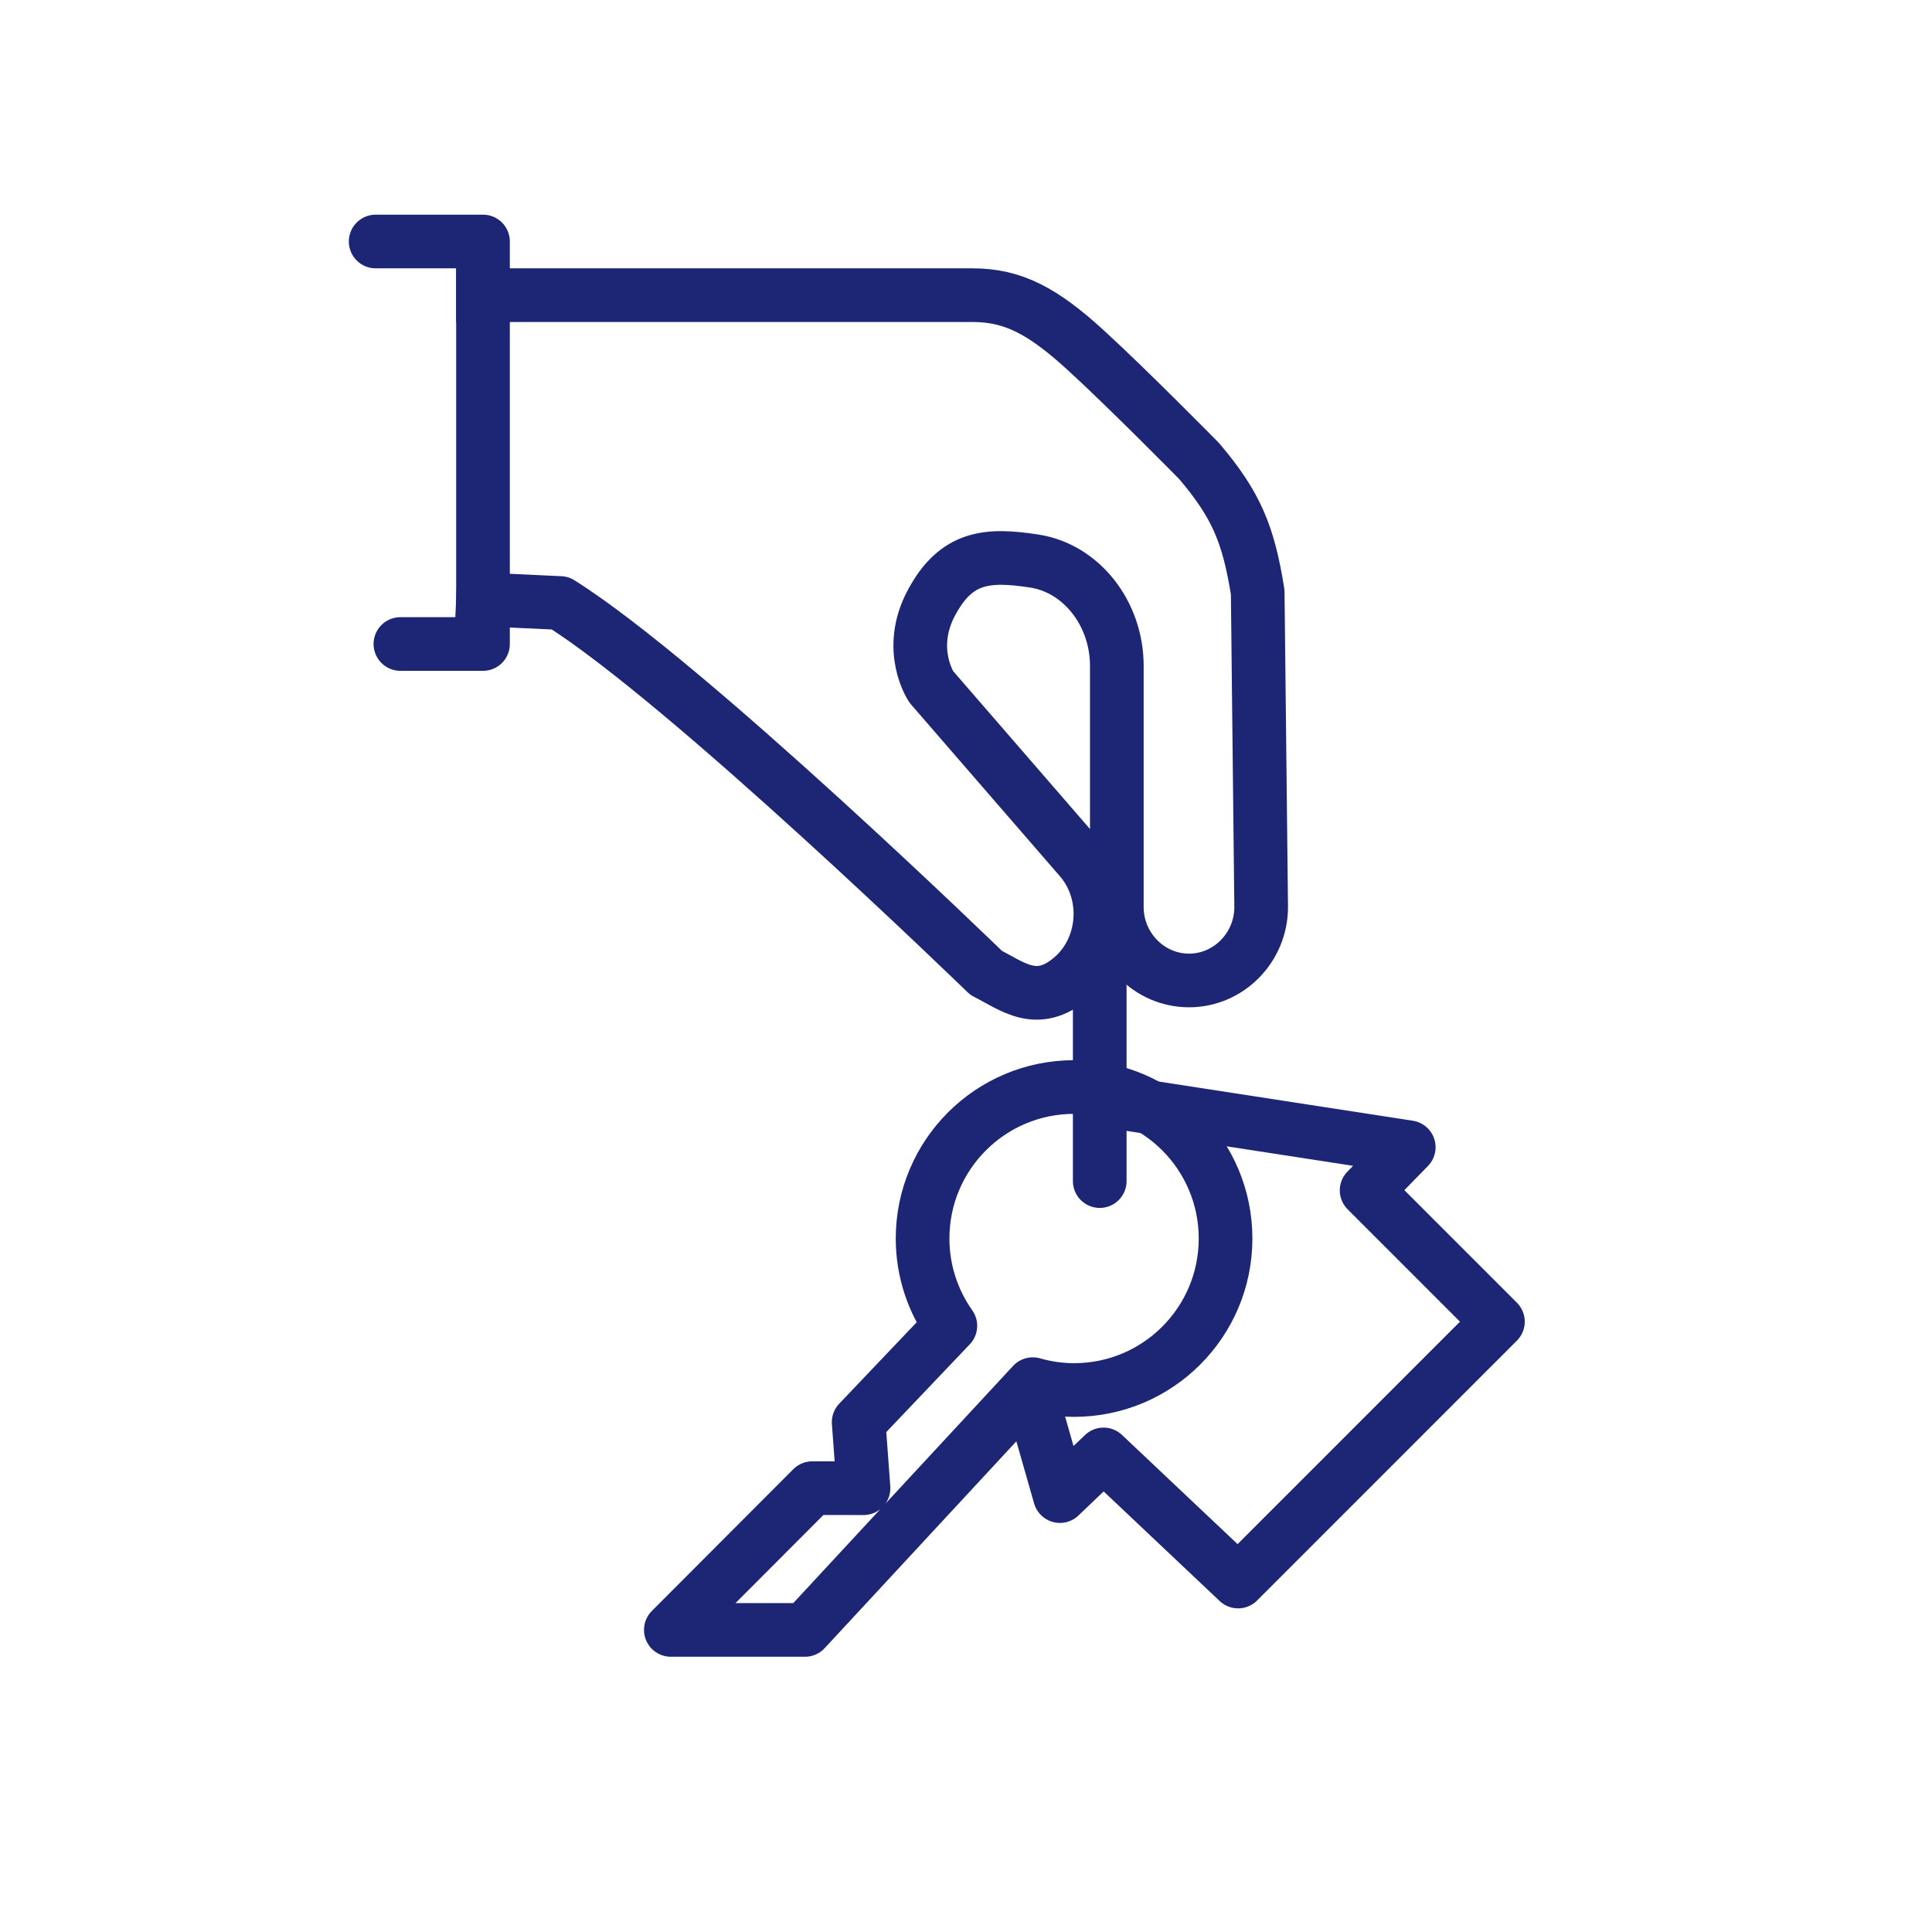
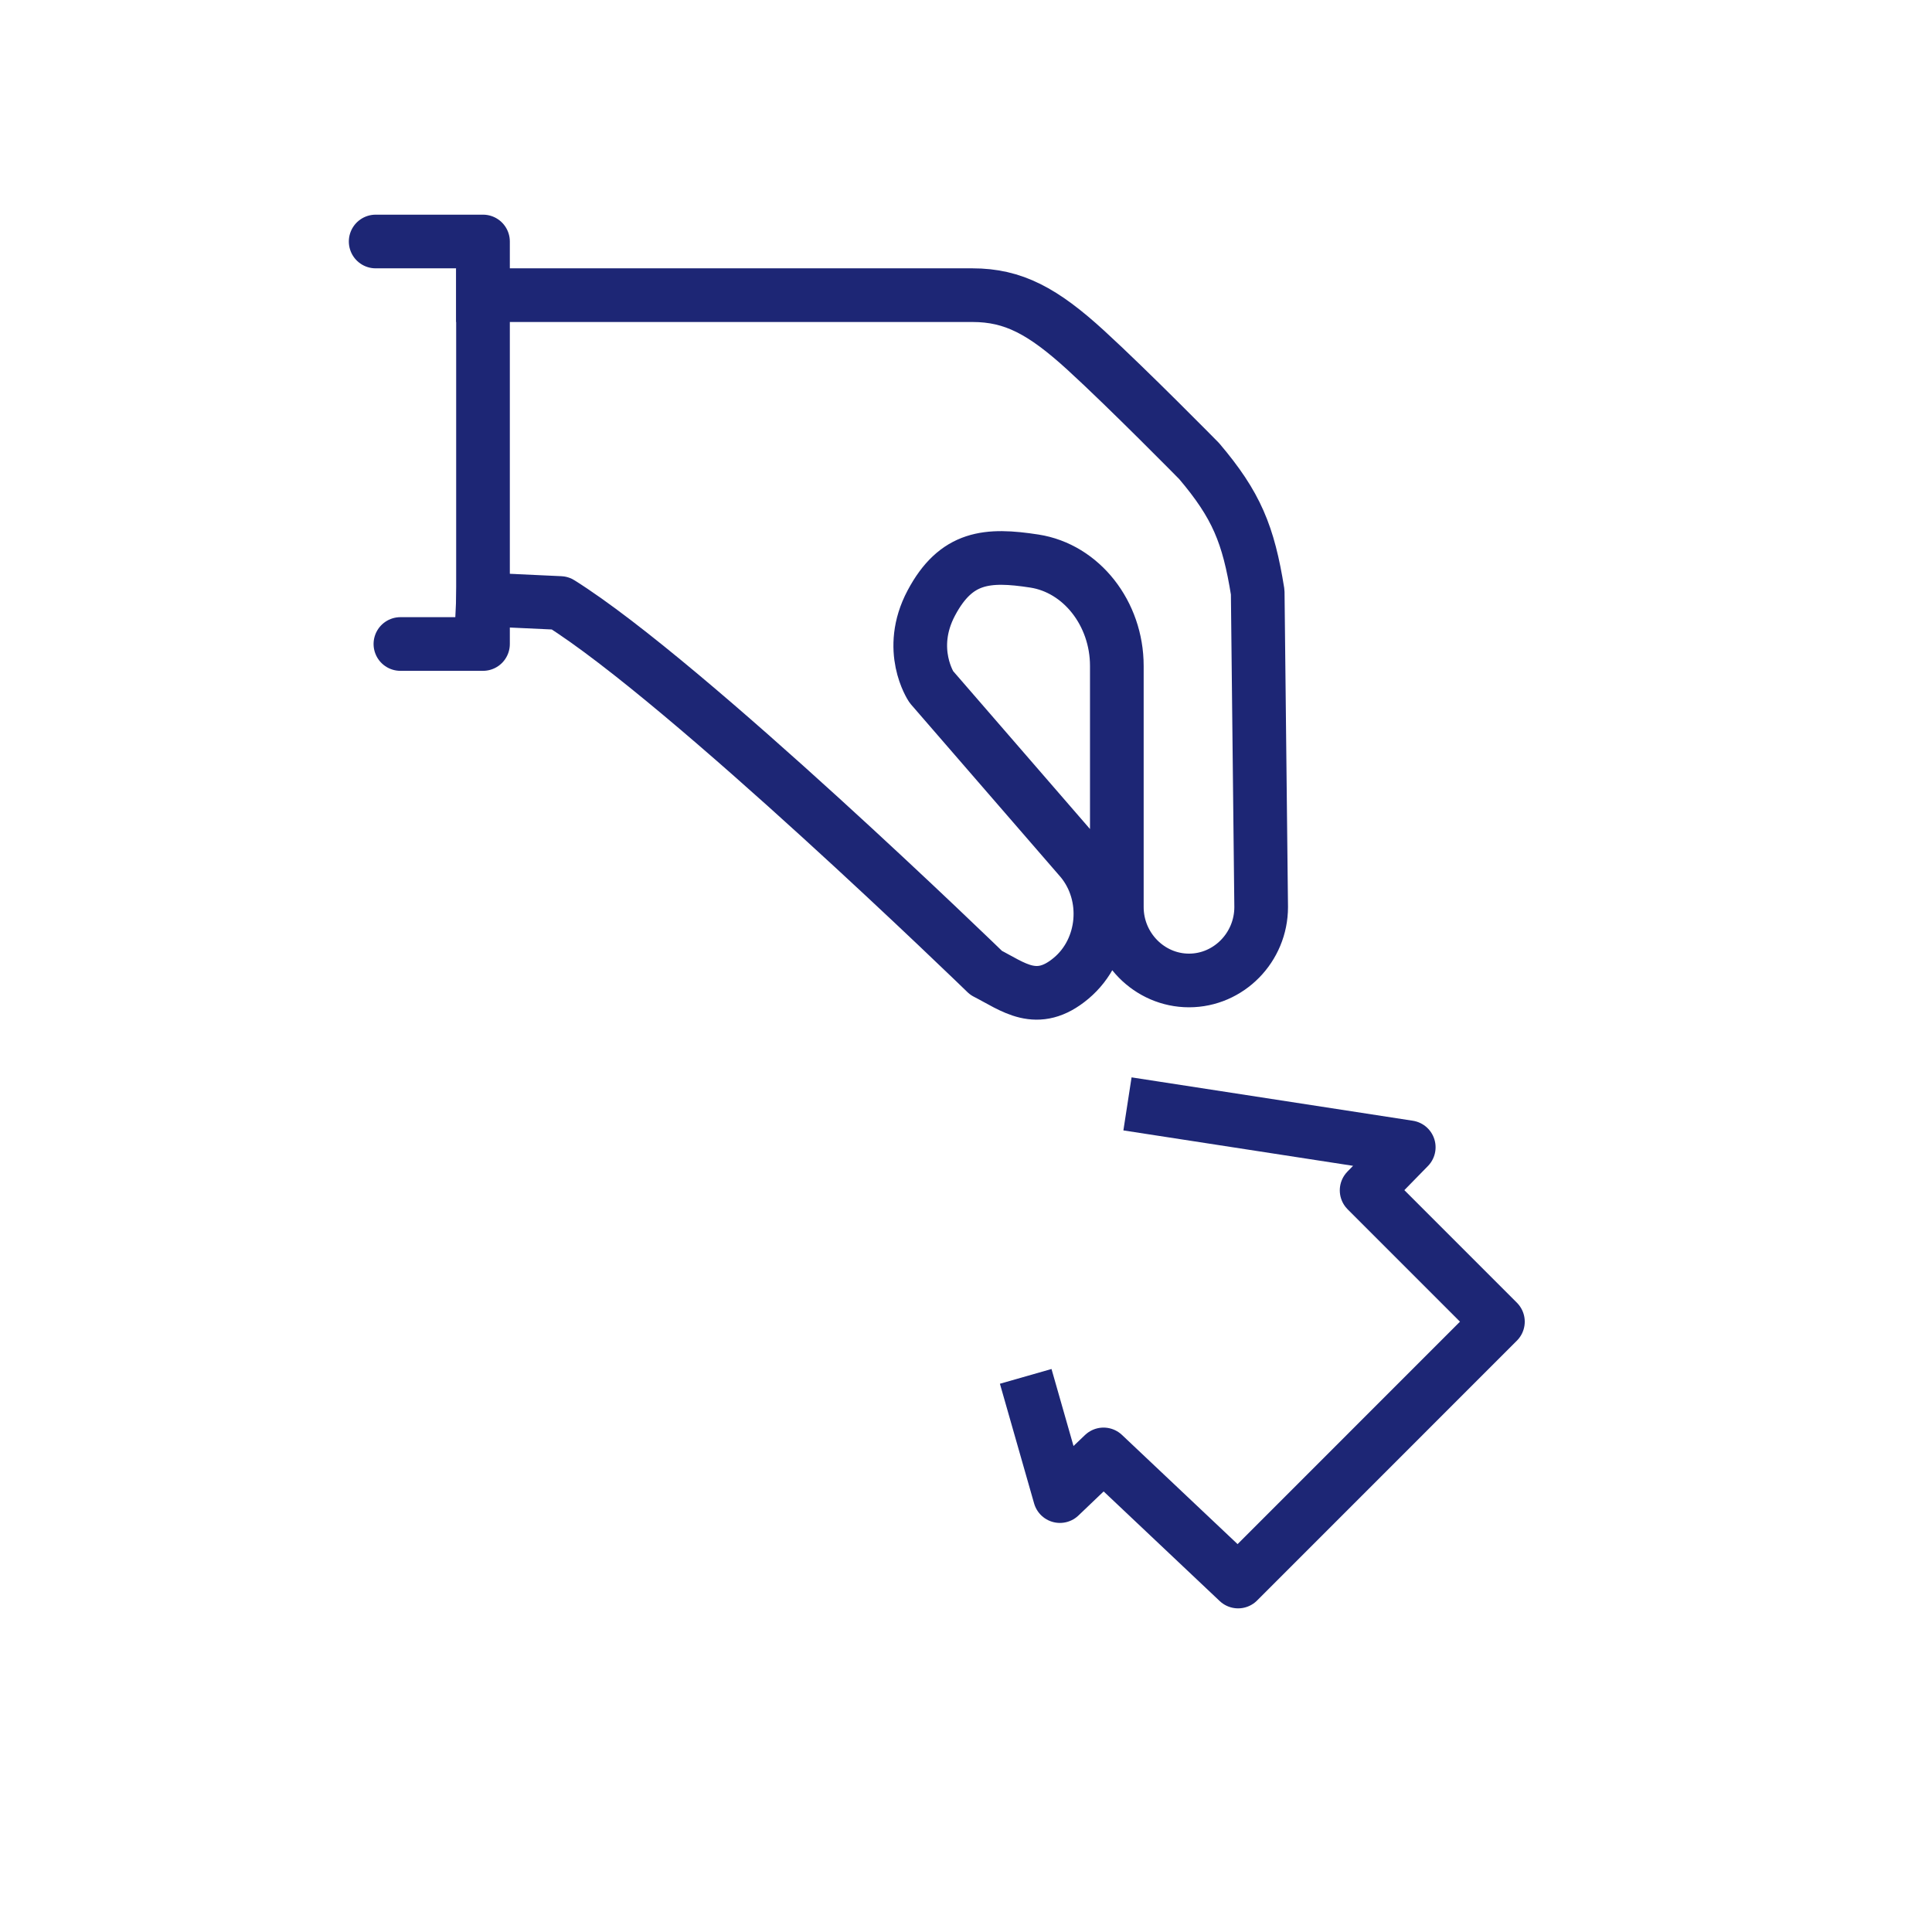
<svg xmlns="http://www.w3.org/2000/svg" width="72" height="72" viewBox="0 0 72 72" fill="none">
  <path d="M14.922 24H18L18 9H14" stroke="#1D2675" stroke-width="2" stroke-linecap="round" stroke-linejoin="round" />
  <path d="M18 22.339L20.876 22.472C25.602 25.432 36.75 36.256 36.75 36.256C37.764 36.771 38.641 37.529 39.919 36.456C41.199 35.382 41.385 33.369 40.3 32.052L34.707 25.598C34.707 25.598 33.78 24.216 34.707 22.472C35.634 20.728 36.797 20.639 38.548 20.909C40.3 21.18 41.621 22.862 41.621 24.816C41.621 28.281 41.621 33.803 41.621 33.803C41.621 35.307 42.832 36.539 44.311 36.539C45.79 36.539 47 35.307 47 33.803L46.871 22.067C46.524 19.908 46.078 18.823 44.69 17.185C44.69 17.185 42.071 14.522 40.47 13.057C38.868 11.593 37.764 11 36.243 11H18" stroke="#1D2675" stroke-width="2" stroke-linecap="square" stroke-linejoin="round" />
-   <path d="M40.984 35.213V44.016" stroke="#1D2675" stroke-width="2" stroke-linecap="round" stroke-linejoin="round" />
-   <path fill-rule="evenodd" clip-rule="evenodd" d="M38.487 51.584L30 60.742H25L30.272 55.459L32.181 55.461L32 53L35.417 49.409C34.768 48.489 34.382 47.369 34.382 46.156C34.382 43.038 36.91 40.51 40.027 40.51C43.146 40.51 45.673 43.038 45.673 46.156C45.673 49.274 43.146 51.802 40.027 51.802C39.493 51.802 38.978 51.723 38.487 51.584Z" stroke="#1D2675" stroke-width="2" stroke-linecap="round" stroke-linejoin="round" />
  <path d="M38.5 52.255L39.5 55.755L41.126 54.202L46.141 58.939L55.823 49.255L50.93 44.361L52.5 42.755L43.006 41.291" stroke="#1D2675" stroke-width="2" stroke-linecap="square" stroke-linejoin="round" />
</svg>